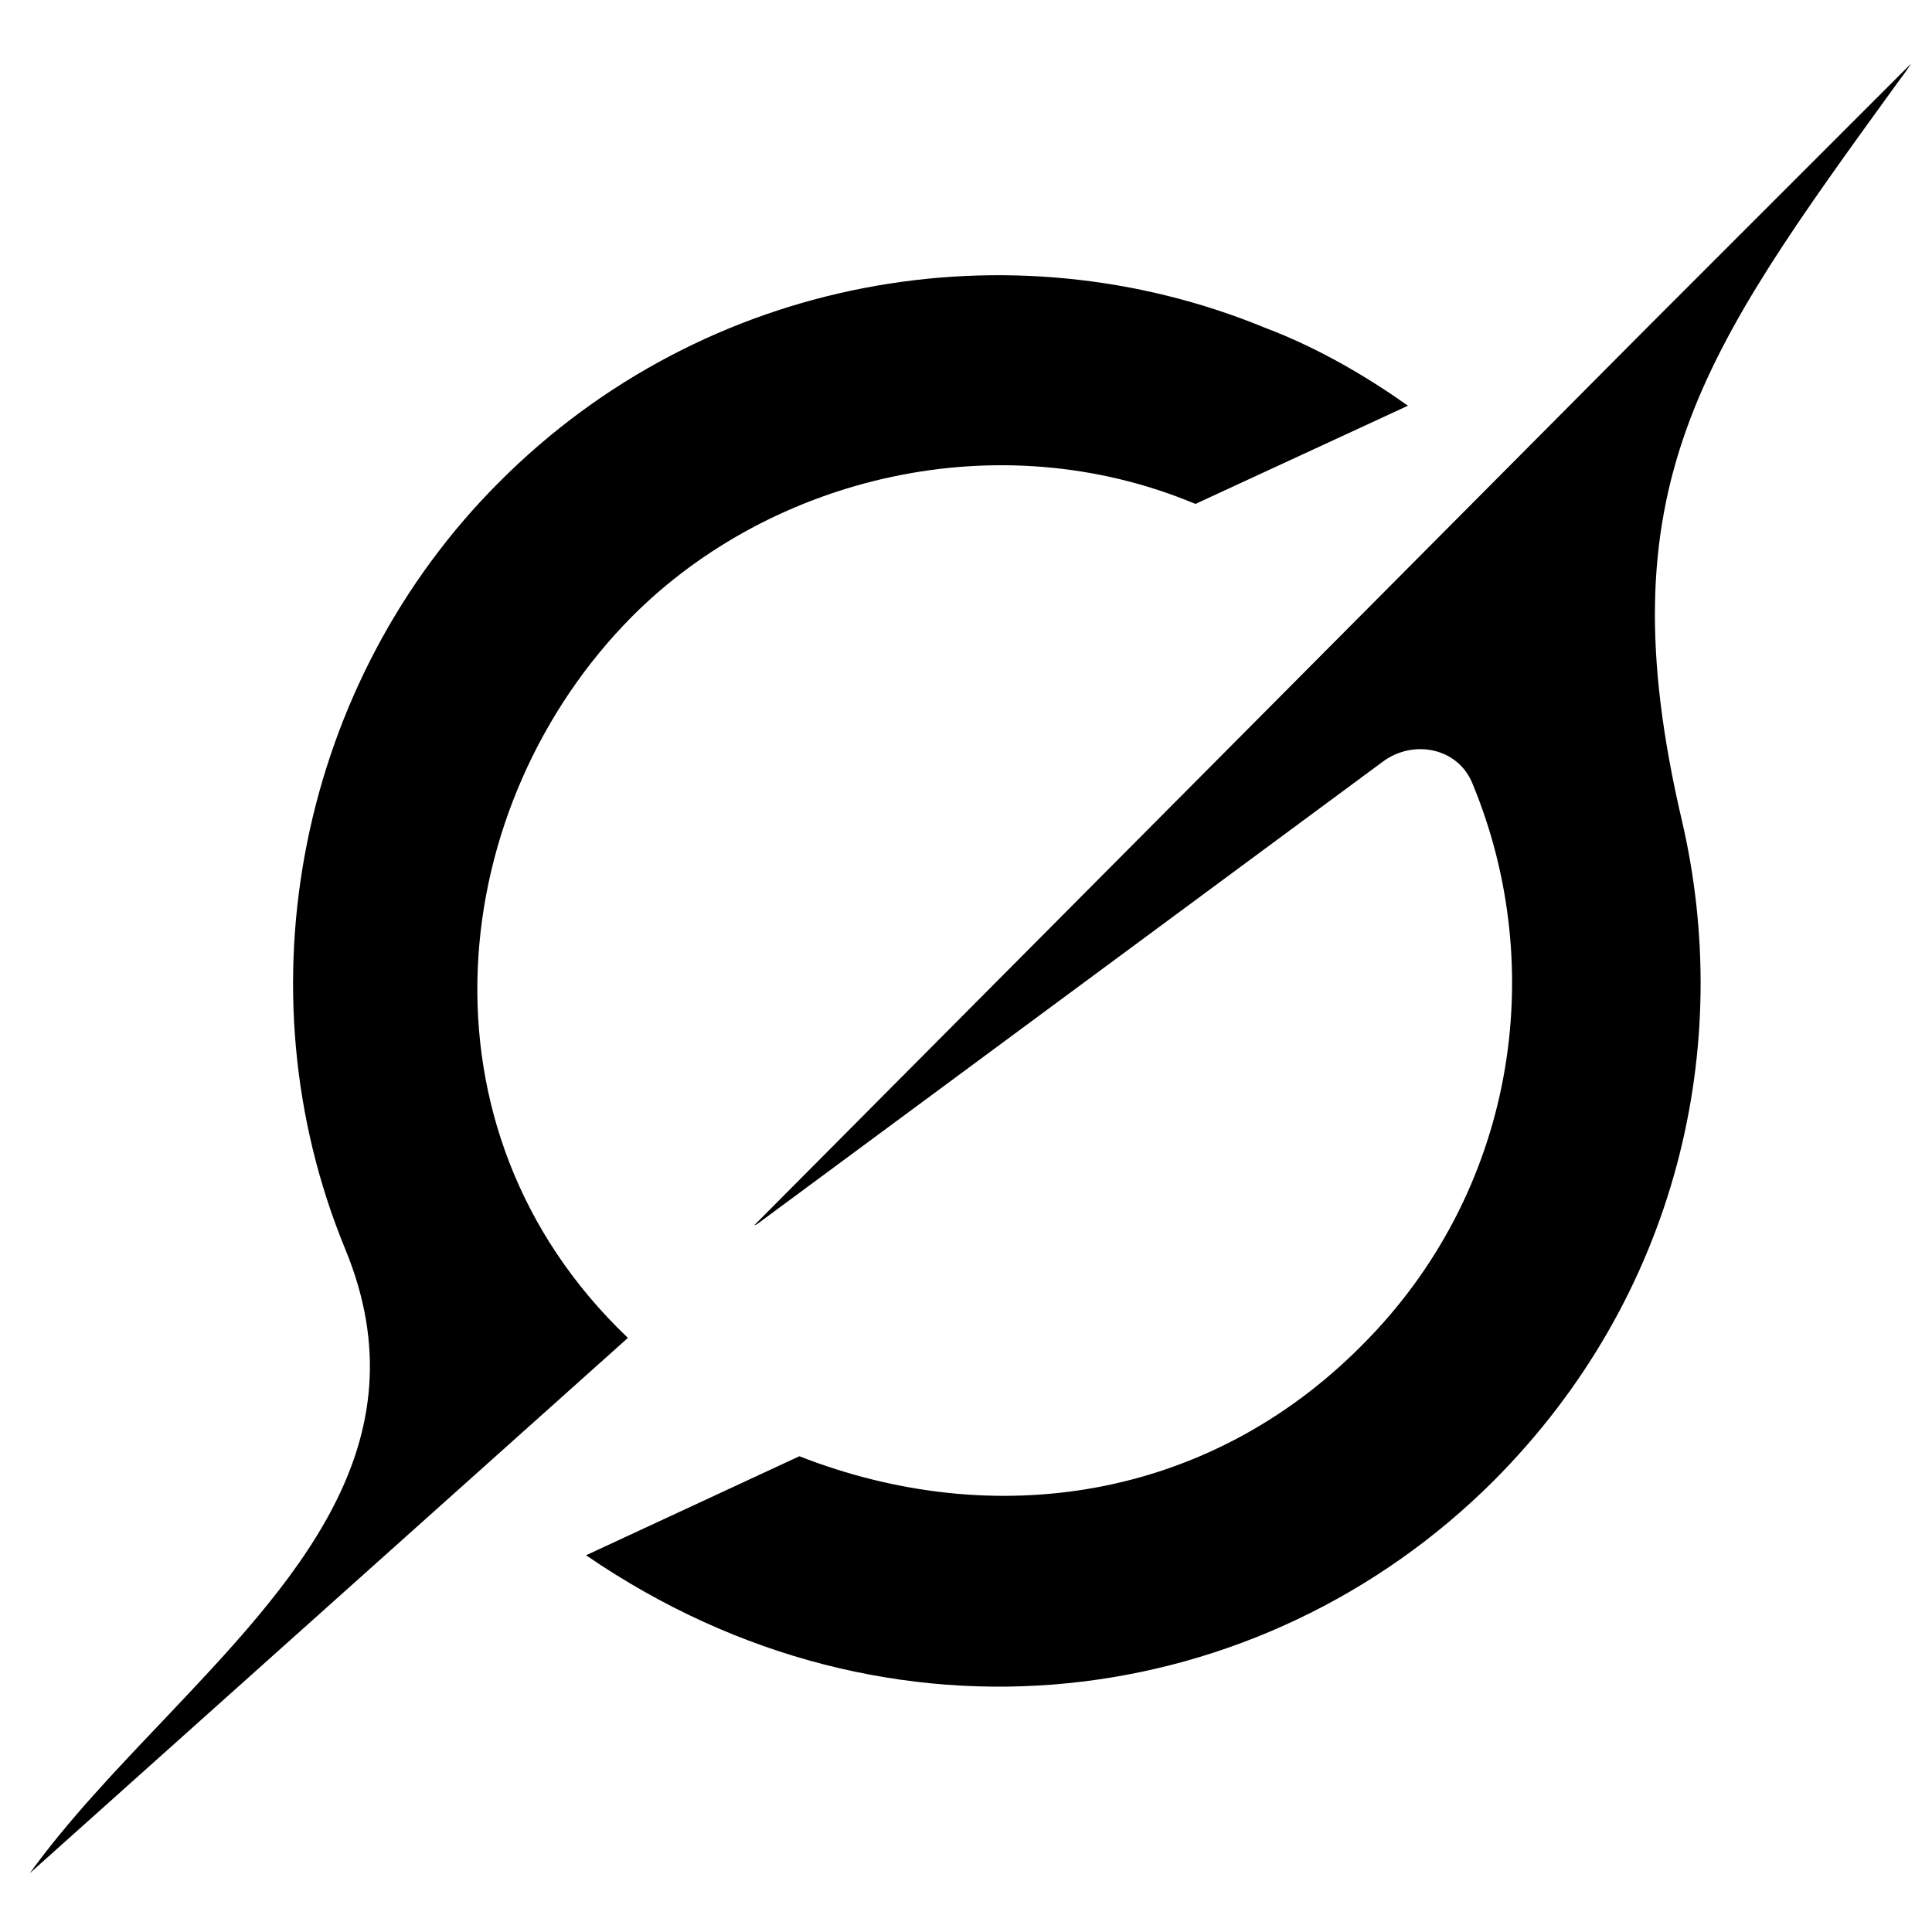
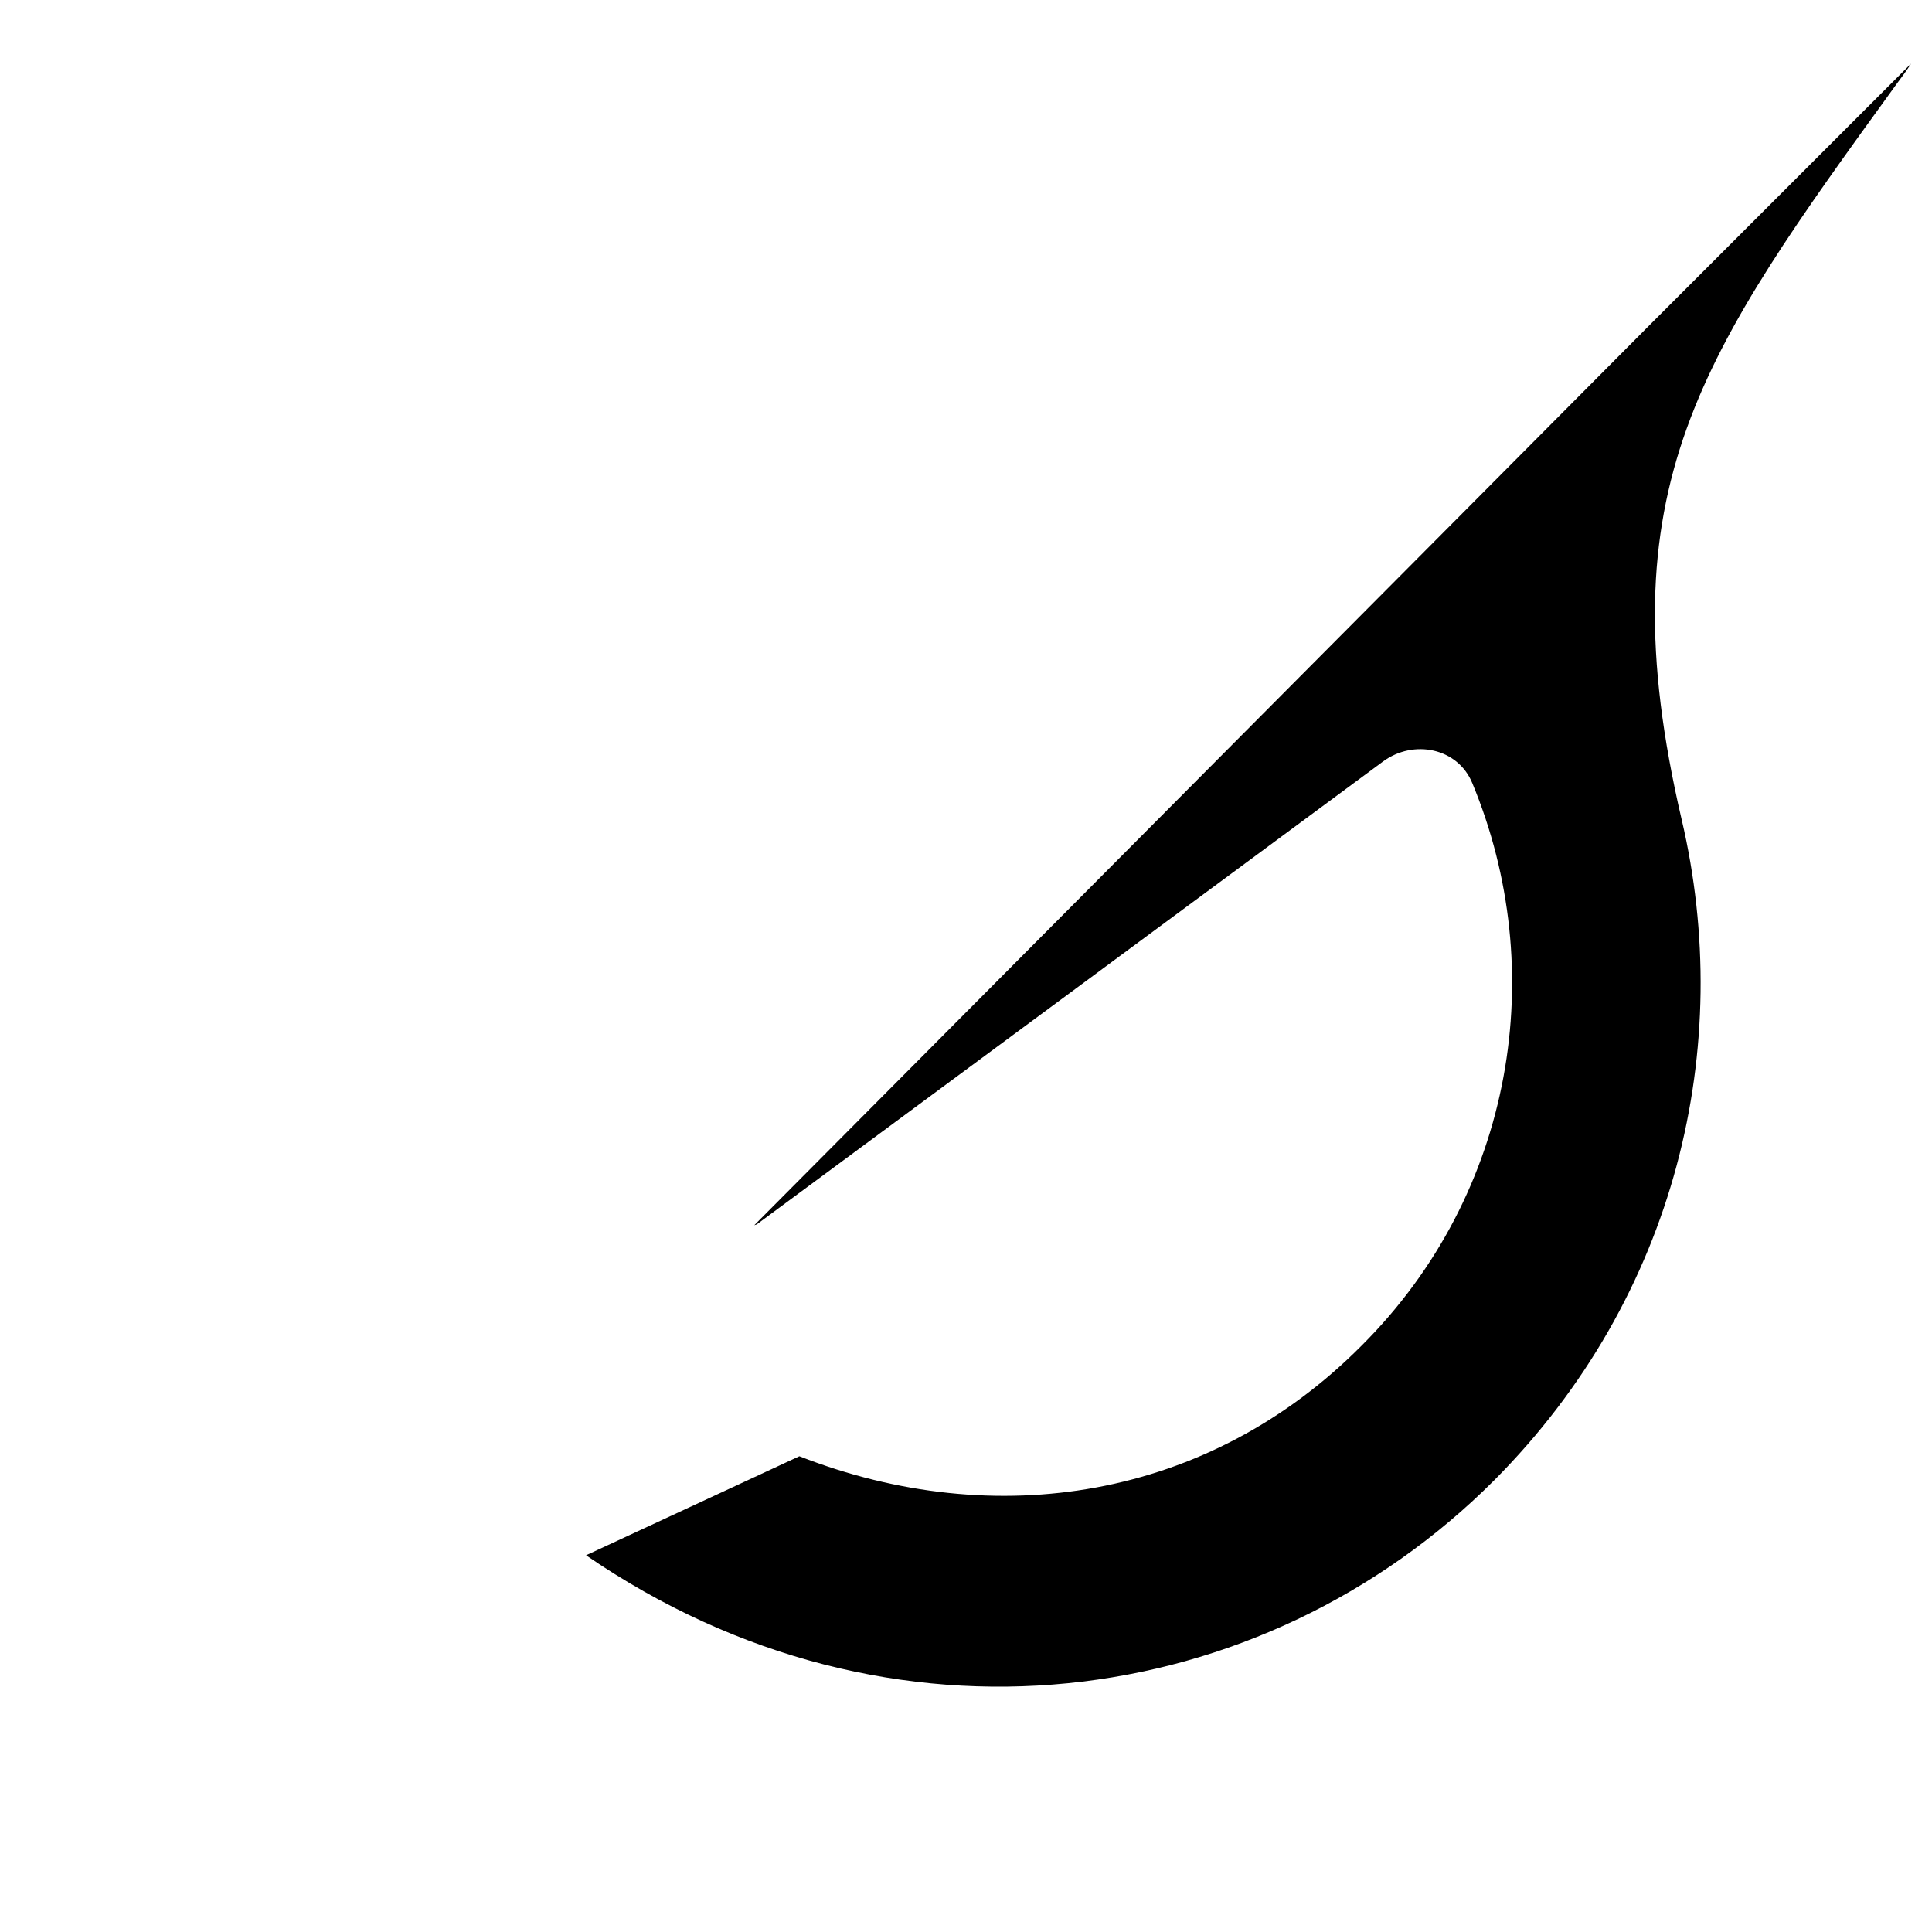
<svg xmlns="http://www.w3.org/2000/svg" id="Layer_1" data-name="Layer 1" viewBox="0 0 24 24">
-   <path id="mark" d="M9.4,15.21l7.78-5.75c.38-.28.93-.17,1.11.27.96,2.31.53,5.09-1.38,6.99-1.9,1.91-4.55,2.32-6.98,1.37l-2.65,1.23c3.79,2.6,8.4,1.95,11.28-.93,2.28-2.29,2.99-5.4,2.33-8.21h0c-.96-4.12.23-5.77,2.68-9.15.06-.08.12-.16.17-.24l-3.22,3.22h0s-11.15,11.21-11.15,11.21" />
-   <path id="mark-2" d="M7.79,16.61c-2.72-2.6-2.25-6.63.07-8.96,1.72-1.72,4.53-2.42,6.99-1.39l2.64-1.22c-.48-.34-1.09-.71-1.78-.97-3.16-1.3-6.95-.65-9.51,1.92-2.47,2.47-3.25,6.28-1.91,9.53,1,2.43-.64,4.14-2.28,5.87-.58.61-1.17,1.23-1.64,1.88l7.43-6.65" />
+   <path id="mark" d="M9.4,15.21l7.78-5.75c.38-.28.93-.17,1.11.27.96,2.31.53,5.09-1.38,6.99-1.9,1.91-4.55,2.32-6.98,1.37l-2.65,1.23c3.79,2.6,8.4,1.95,11.28-.93,2.28-2.29,2.99-5.4,2.33-8.21c-.96-4.12.23-5.77,2.68-9.15.06-.08.12-.16.17-.24l-3.22,3.22h0s-11.15,11.21-11.15,11.21" />
</svg>